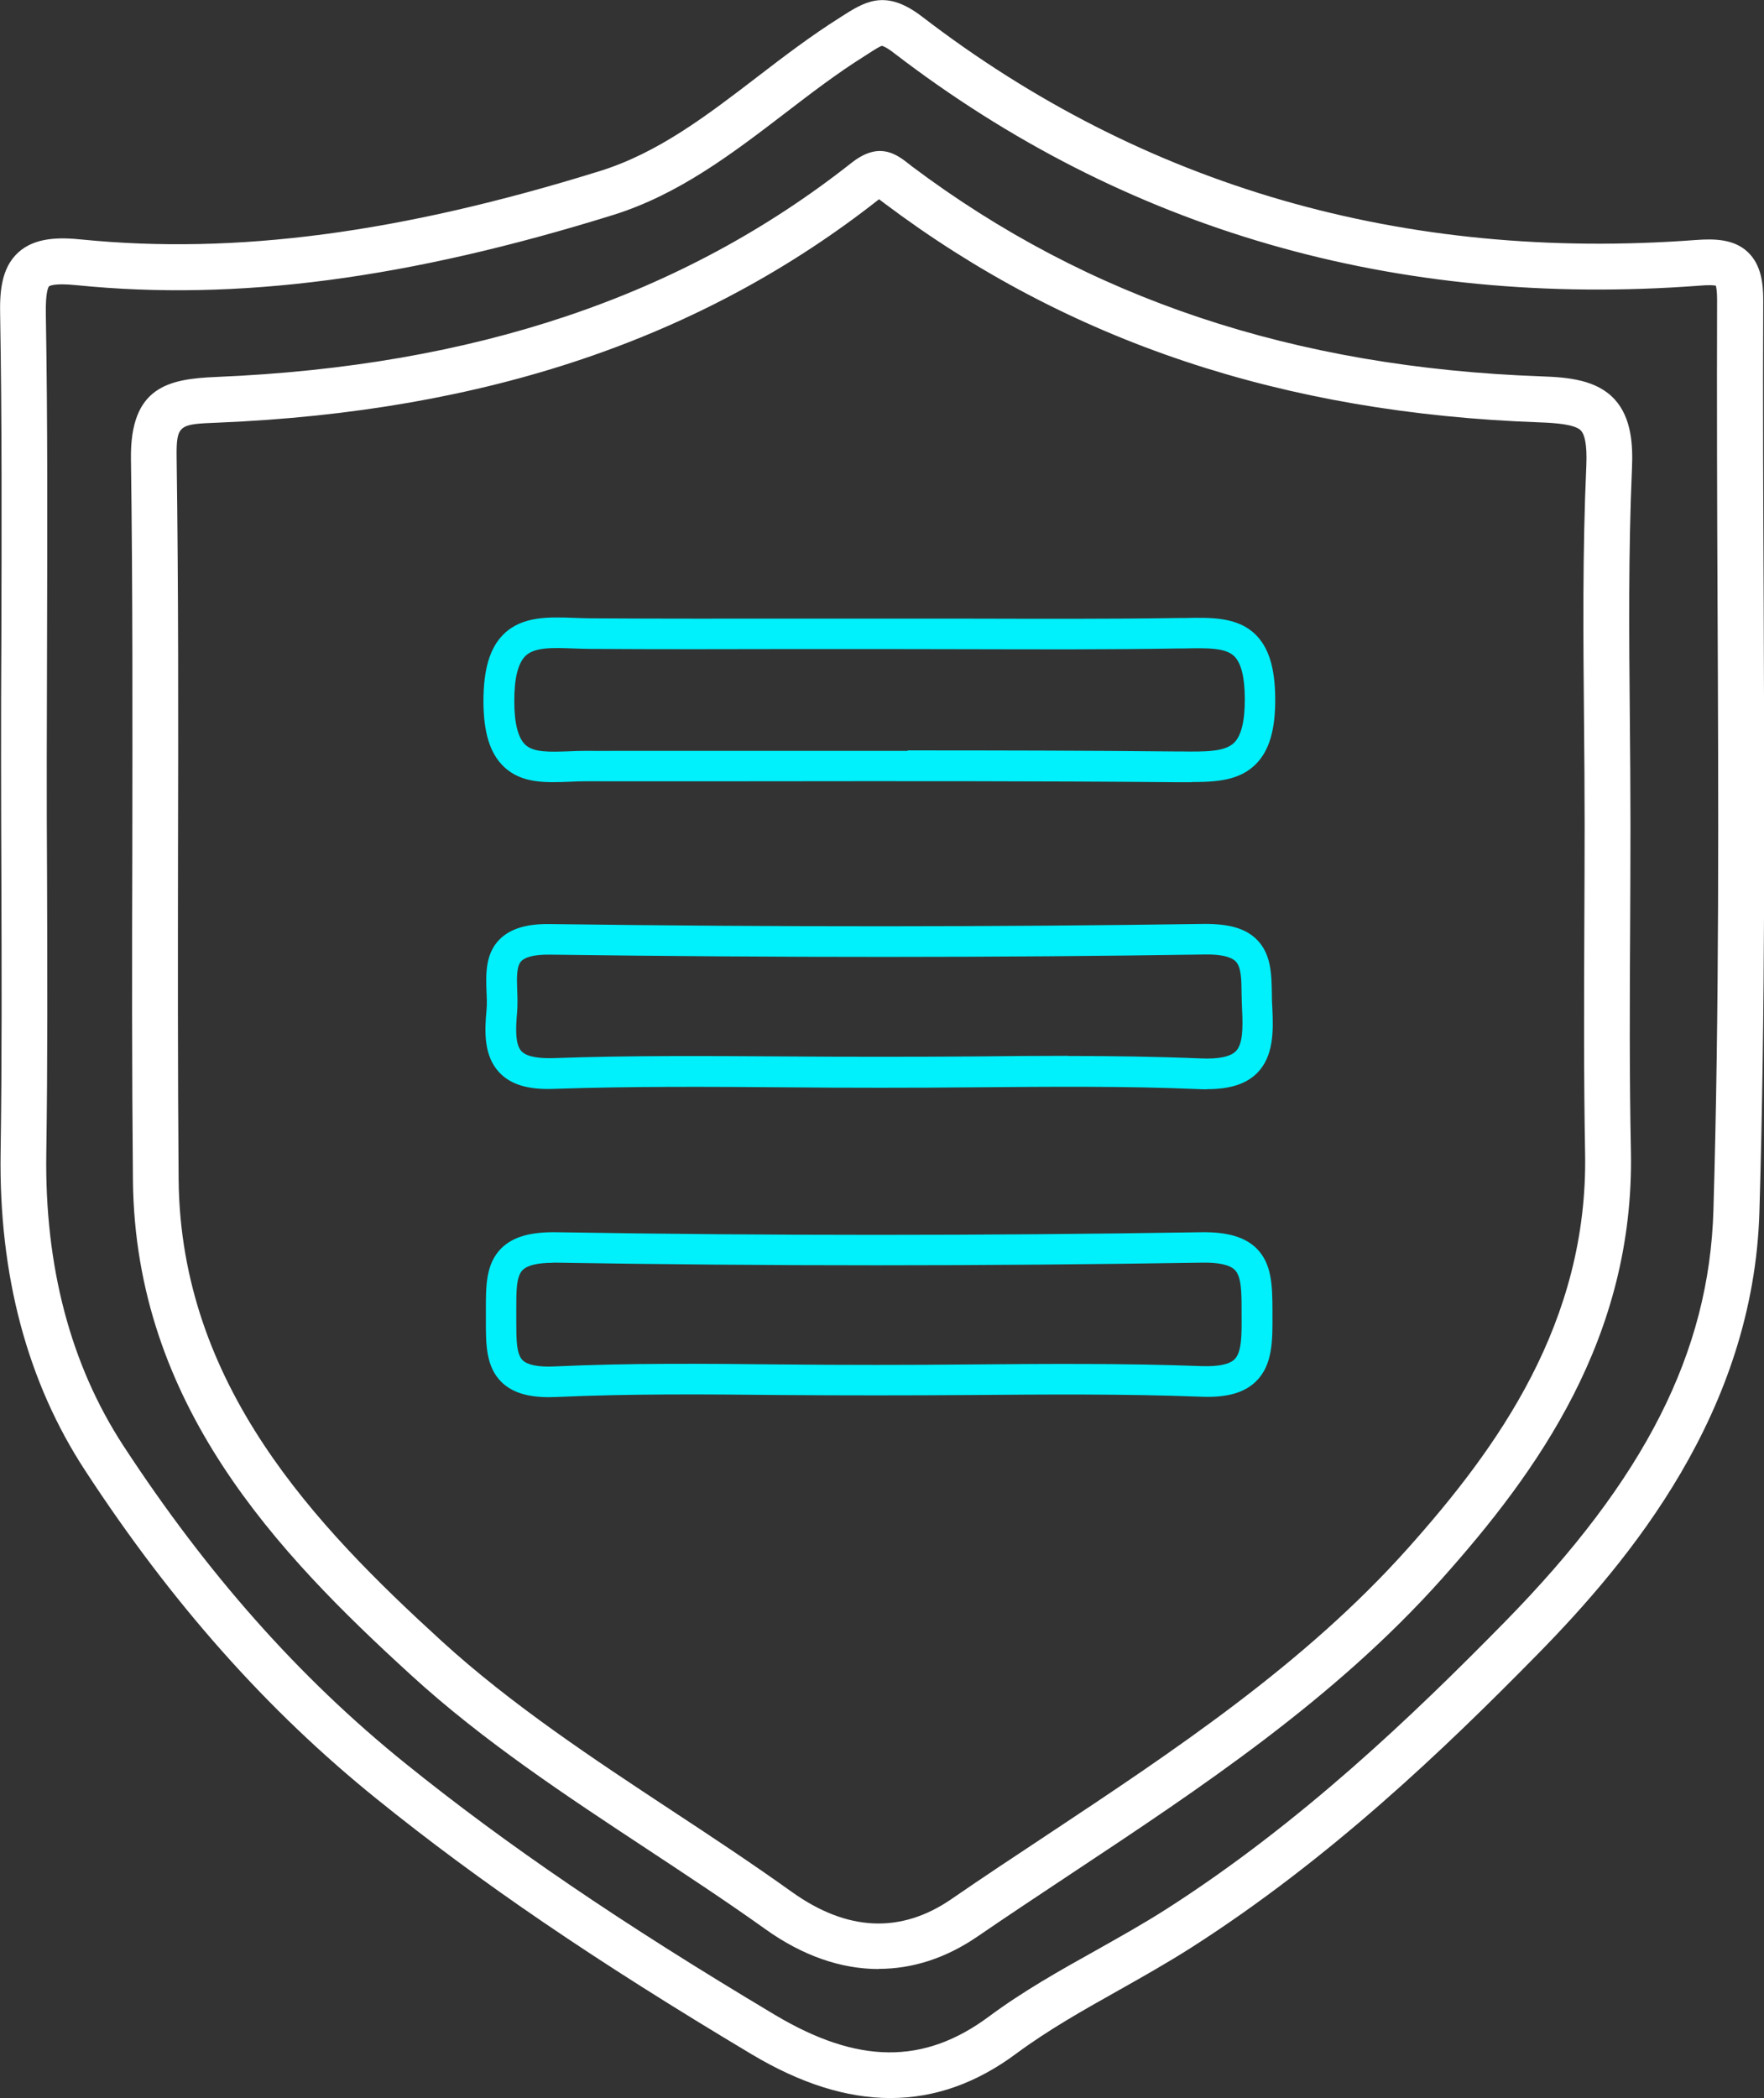
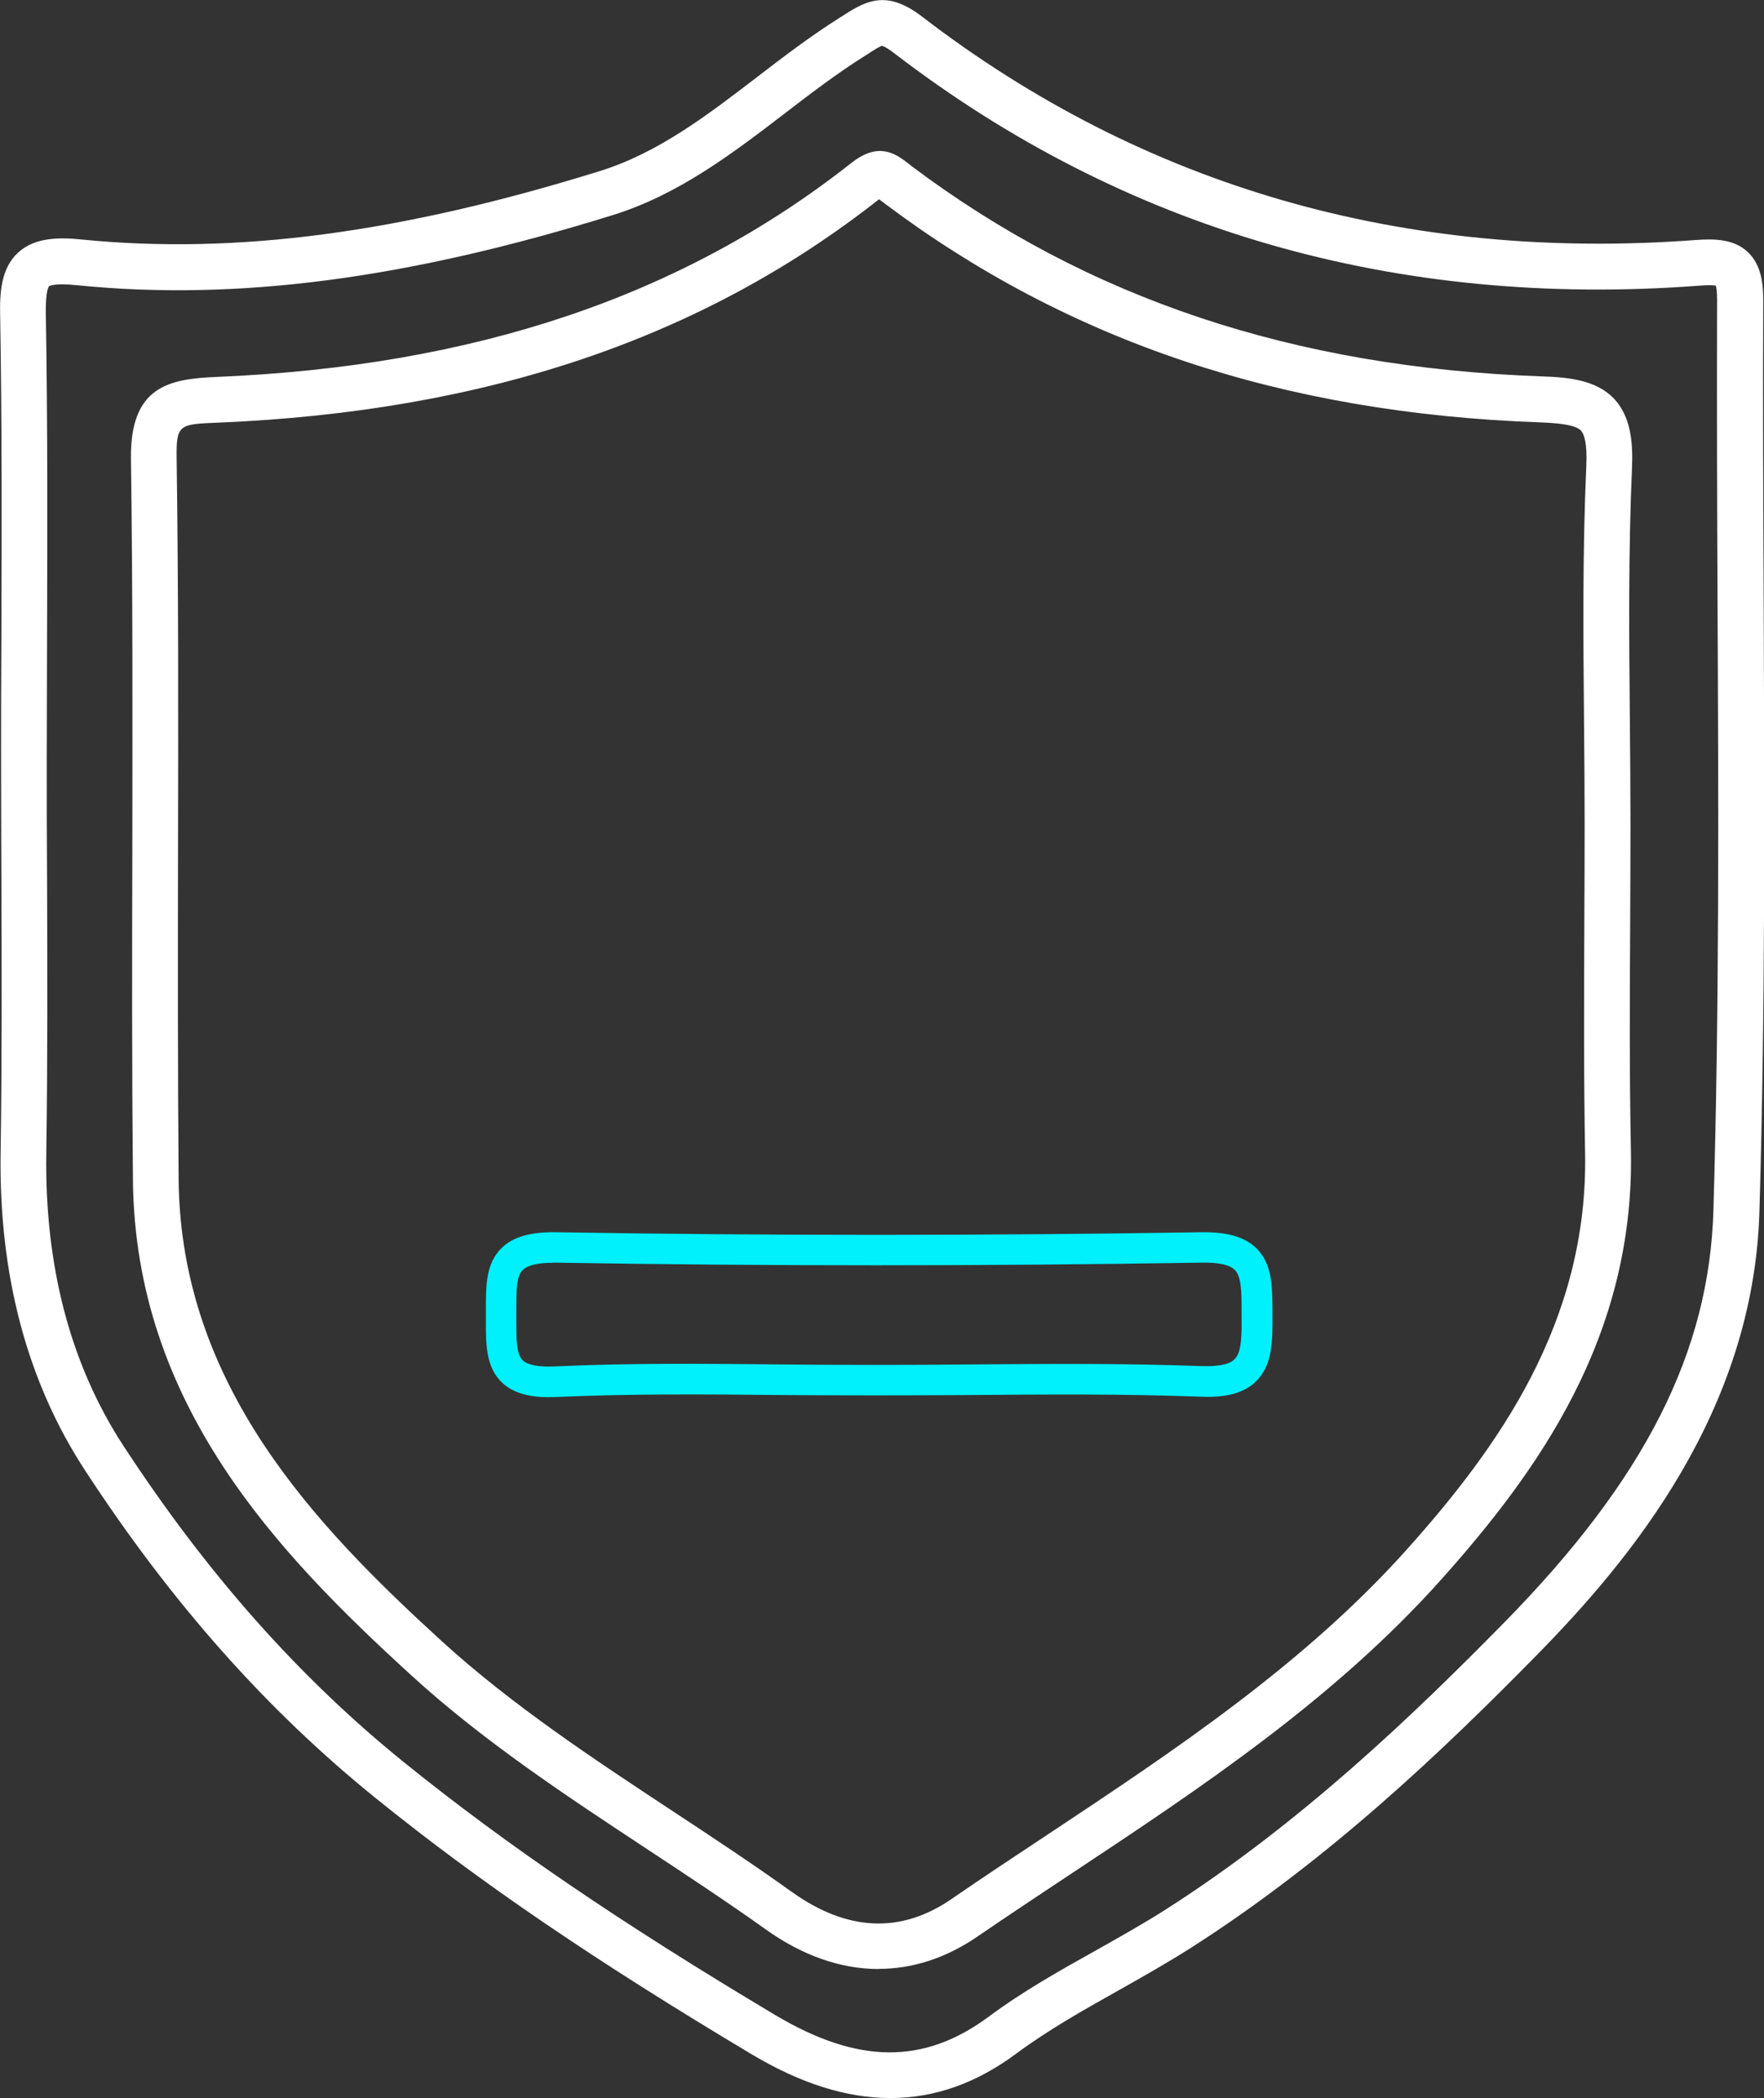
<svg xmlns="http://www.w3.org/2000/svg" id="Layer_2" data-name="Layer 2" viewBox="0 0 115.45 137.25">
  <rect x="0" y="0" width="115.45" height="137.25" fill="#333333" stroke="none" />
  <defs>
    <style>
      .cls-1 {
        fill: #fff;
      }

      .cls-2 {
        fill: #00f0fc;
      }
    </style>
  </defs>
  <g id="Layer_1-2" data-name="Layer 1">
    <path class="cls-1" d="m58.27,137.25c-2.86,0-5.87-.95-9.07-2.86-10.22-6.1-17.79-11.25-24.55-16.71-7.17-5.78-13.41-12.8-19.07-21.47C1.78,90.41-.08,83.41.04,75.41c.09-5.98.07-12.06.05-17.94-.01-2.59-.02-5.19-.02-7.78s0-5.38.02-8.07c.02-6.88.04-14-.08-20.99-.03-1.44.04-3.07,1.18-4.11,1.1-1.01,2.72-1,4.17-.85,10.06,1,20.84-.42,33.9-4.48,3.79-1.18,6.95-3.59,10.29-6.15,1.73-1.33,3.53-2.7,5.42-3.89l.33-.21c1.5-.96,2.82-1.56,5.05.15,14.49,11.12,31.53,16.04,50.65,14.61,1.22-.09,2.48-.06,3.38.78.91.85,1.02,2.13,1.02,3.15-.03,6.61,0,13.33.03,19.83.05,13.05.11,26.54-.28,39.8-.38,13.09-8.47,22.8-14.52,28.96-6.13,6.24-13.61,13.4-22.65,19.18-1.57,1-3.2,1.92-4.78,2.81-2.37,1.33-4.6,2.59-6.67,4.12-2.62,1.95-5.36,2.92-8.25,2.92M4.09,18.6c-.73,0-.88.13-.88.13-.02.02-.24.26-.21,1.85.12,7.02.1,14.15.08,21.05,0,2.69-.02,5.37-.02,8.06s0,5.18.02,7.77c.02,5.9.04,12-.05,18-.11,7.39,1.59,13.82,5.04,19.11,5.49,8.4,11.53,15.2,18.45,20.78,6.65,5.36,14.11,10.44,24.2,16.46,5.42,3.23,9.74,3.27,14,.11,2.22-1.65,4.64-3.01,6.99-4.32,1.54-.87,3.14-1.76,4.64-2.72,8.78-5.62,16.11-12.64,22.12-18.76,9.18-9.35,13.4-17.66,13.67-26.95.39-13.22.33-26.68.27-39.7-.03-6.51-.05-13.24-.03-19.86,0-.54-.05-.81-.08-.92-.13-.03-.43-.06-1.1,0-19.87,1.49-37.6-3.64-52.69-15.22-.58-.45-.79-.47-.79-.47-.12.02-.52.27-.81.46l-.36.23c-1.77,1.11-3.51,2.44-5.19,3.73-3.41,2.61-6.93,5.3-11.22,6.64-13.47,4.19-24.62,5.65-35.09,4.6-.4-.04-.71-.06-.96-.06m53.42,110.21c-2.47,0-4.99-.87-7.42-2.61-2.52-1.8-5.17-3.54-7.73-5.23-5.28-3.48-10.74-7.07-15.47-11.4-8.73-7.97-18.05-17.71-18.19-32.37-.07-7.22-.06-14.55-.04-21.64.01-8.38.03-17.04-.09-25.55-.06-4.73,2.48-5.22,5.57-5.35,16.92-.7,30.52-5.28,41.58-14,1.7-1.34,2.79-.7,3.68,0l.28.22c11.53,8.66,25.01,13.16,41.19,13.74,1.79.06,3.63.23,4.8,1.5,1.13,1.23,1.2,3.04,1.14,4.49-.24,5.47-.19,11.06-.14,16.47.02,2.27.04,4.55.04,6.82s-.01,4.44-.02,6.67c-.03,4.84-.05,9.85.05,14.76.23,12.17-6.13,20.96-12.38,27.96-7.03,7.87-15.76,13.66-24.2,19.25-2.08,1.38-4.15,2.75-6.21,4.16-2.05,1.4-4.23,2.1-6.44,2.1m.04-115.78c-11.58,9.12-25.74,13.9-43.3,14.63-2.52.1-2.72.11-2.69,2.31.12,8.54.11,17.21.09,25.6-.01,7.08-.02,14.41.04,21.61.13,13.46,8.95,22.64,17.22,30.19,4.56,4.16,9.91,7.69,15.1,11.11,2.59,1.7,5.26,3.47,7.82,5.3,3.61,2.58,7.12,2.74,10.43.47,2.06-1.42,4.15-2.8,6.25-4.19,8.28-5.49,16.85-11.17,23.62-18.75,5.86-6.56,11.83-14.78,11.61-25.91-.09-4.95-.07-9.97-.05-14.83.01-2.22.02-4.43.02-6.65s-.02-4.53-.04-6.79c-.05-5.45-.1-11.08.15-16.63.07-1.53-.15-2.11-.35-2.32-.38-.41-1.64-.5-2.71-.54-16.82-.6-30.85-5.29-42.89-14.34-.12-.09-.23-.17-.33-.25" />
-     <path class="cls-2" d="m77.98,51.17c-.25,0-.5,0-.76,0h-.3c-8.99-.08-18.14-.07-26.99-.06-3.85,0-7.7.01-11.55,0h0c-.37,0-.73.01-1.09.03-1.55.06-3.16.13-4.32-.99-.9-.86-1.32-2.21-1.33-4.25,0-2.13.42-3.54,1.34-4.43,1.21-1.17,2.93-1.11,4.6-1.05.34.01.7.03,1.05.03,4.48.03,8.95.02,13.43.02h5.6c1.89,0,3.79,0,5.68,0,4.53.01,9.22.03,13.82-.04h.34c1.79-.04,3.49-.07,4.66,1.07.87.85,1.28,2.16,1.3,4.15.02,2.08-.39,3.46-1.27,4.34-1.05,1.05-2.5,1.17-4.19,1.17m-18.6-2.07c5.83,0,11.73.01,17.56.07h.31c1.62.02,2.9.03,3.51-.58.47-.47.7-1.45.69-2.91-.01-1.38-.24-2.3-.69-2.74-.57-.56-1.75-.54-3.23-.51h-.34c-4.62.08-9.32.06-13.86.05-1.89,0-3.78-.01-5.67-.01h-5.6c-4.48.01-8.96.02-13.45-.01-.37,0-.75-.02-1.11-.03-1.36-.05-2.54-.09-3.13.49-.49.48-.74,1.48-.73,2.99,0,1.42.25,2.37.71,2.81.55.53,1.62.48,2.86.44.38-.02.78-.03,1.17-.03.67.01,1.37,0,2.05,0,3.17,0,6.34,0,9.51,0,3.12,0,6.28,0,9.45,0" />
-     <path class="cls-2" d="m79,71.26c-.15,0-.31,0-.47-.01-4.9-.21-9.91-.16-14.75-.12-4.12.04-8.24.04-12.37,0-4.96-.04-10.1-.07-15.14.1-1.71.07-2.85-.28-3.6-1.08-1.01-1.08-.96-2.66-.83-4.06.04-.38.02-.8,0-1.24-.04-1.14-.08-2.44.84-3.38.69-.71,1.79-1.05,3.34-1.02,14.82.2,29.22.19,42.78-.01,1.63-.01,2.7.29,3.43,1,.97.95.99,2.28,1.01,3.56,0,.3.01.6.03.92.08,1.56.08,3.18-.98,4.26-.72.73-1.77,1.07-3.3,1.07m-9.13-2.17c2.91,0,5.84.04,8.75.16,1.14.05,1.91-.11,2.27-.47.44-.44.48-1.42.41-2.75-.02-.34-.02-.67-.03-.99-.01-.96-.02-1.78-.4-2.15-.31-.3-1.01-.46-2.01-.44-13.58.21-28,.21-42.84.01-1.19-.02-1.69.22-1.89.42-.32.33-.3,1.1-.27,1.91.02.48.03.99-.01,1.49-.09.99-.13,2.06.29,2.5.4.42,1.35.47,2.08.45,5.08-.18,10.23-.14,15.22-.11,4.11.03,8.22.03,12.34,0,2.01-.02,4.05-.04,6.11-.04" />
    <path class="cls-2" d="m35.92,91.4c-1.4,0-2.39-.31-3.08-.97-1.05-1.01-1.04-2.53-1.04-4v-.43s0-.34,0-.34c0-1.53-.01-2.98,1.01-4,.75-.74,1.87-1.07,3.57-1.05,13.82.23,28.04.23,42.27,0,1.68-.02,2.81.31,3.57,1.04,1.04,1.02,1.05,2.49,1.06,4.06v.27c.01,1.71.02,3.32-1.08,4.39-.77.75-1.91,1.07-3.59,1-5.01-.19-10.12-.15-15.07-.11-4.15.03-8.3.03-12.45,0-4.83-.05-9.82-.09-14.7.13-.17,0-.33.01-.48.01m.27-8.79c-.99,0-1.65.16-1.97.47-.43.42-.42,1.42-.42,2.57v.35s0,.44,0,.44c0,1.15,0,2.14.42,2.55.33.31,1.05.45,2.08.4,4.94-.23,9.96-.18,14.81-.13,4.14.04,8.28.04,12.41,0,4.97-.04,10.11-.08,15.16.11,1.07.03,1.78-.11,2.12-.44.49-.47.48-1.61.47-2.94v-.28c0-1.18-.01-2.21-.45-2.64-.34-.33-1.06-.49-2.14-.47-14.25.23-28.5.23-42.34,0-.06,0-.11,0-.16,0" />
  </g>
</svg>